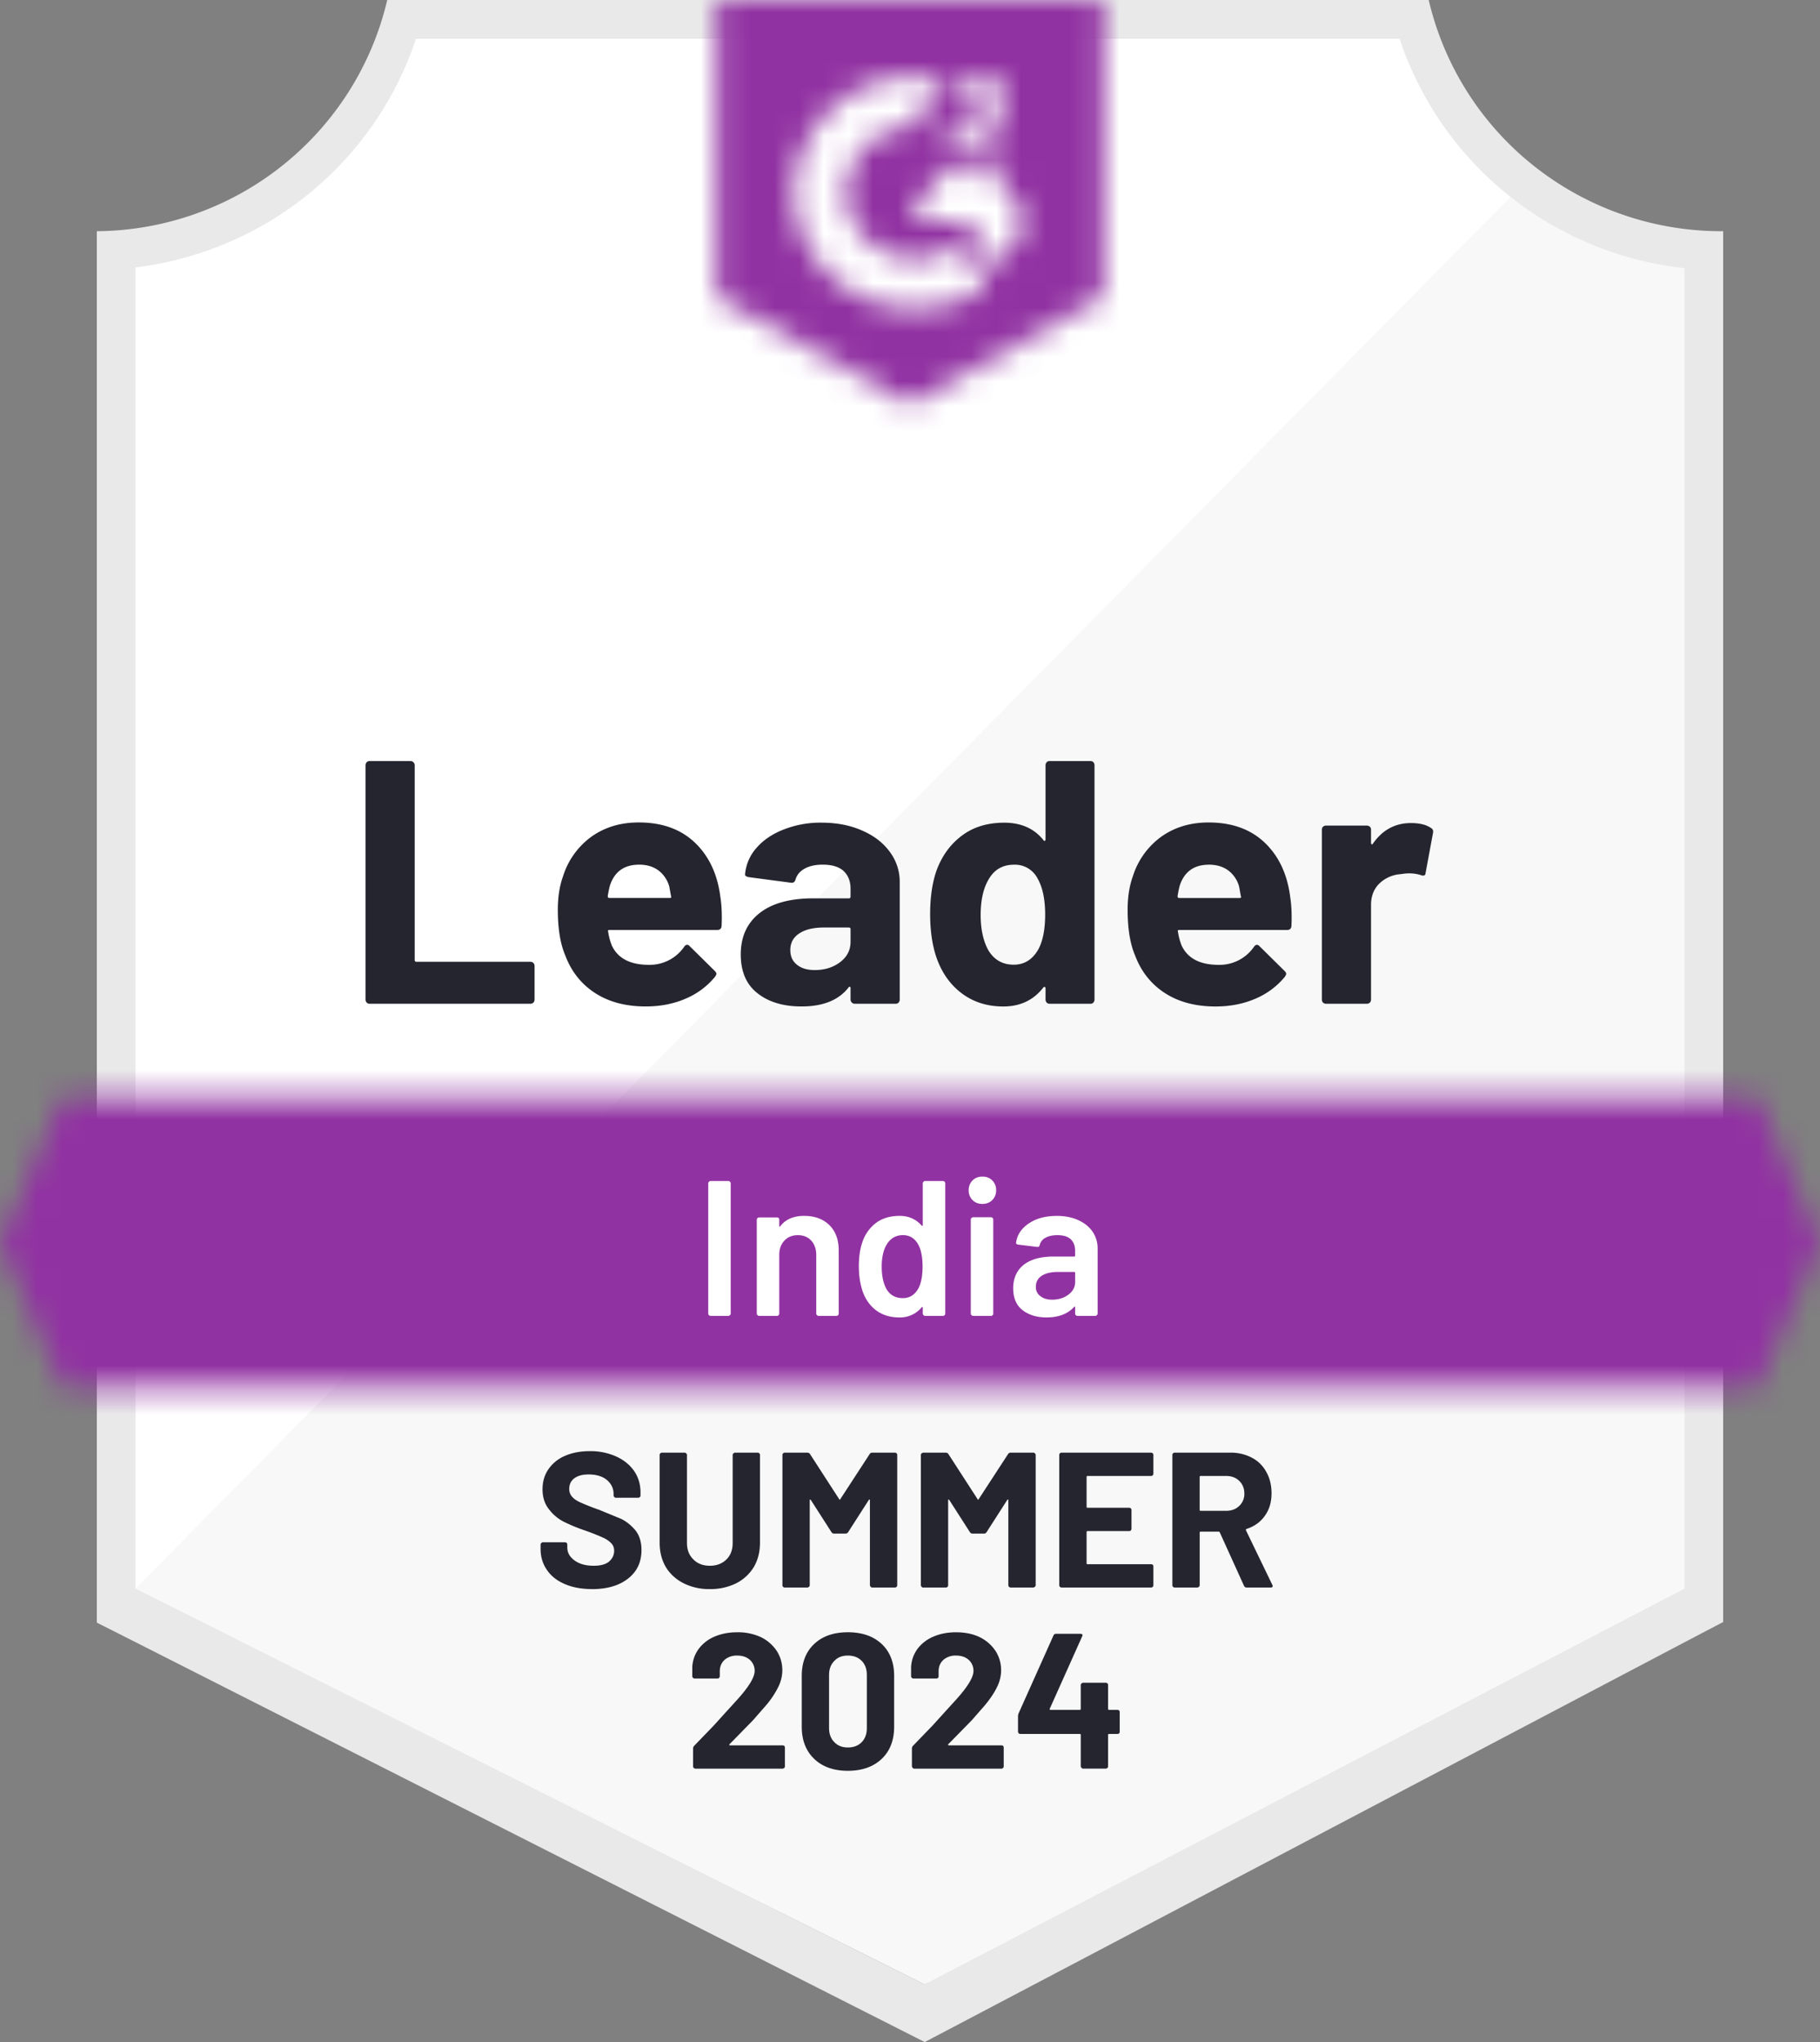
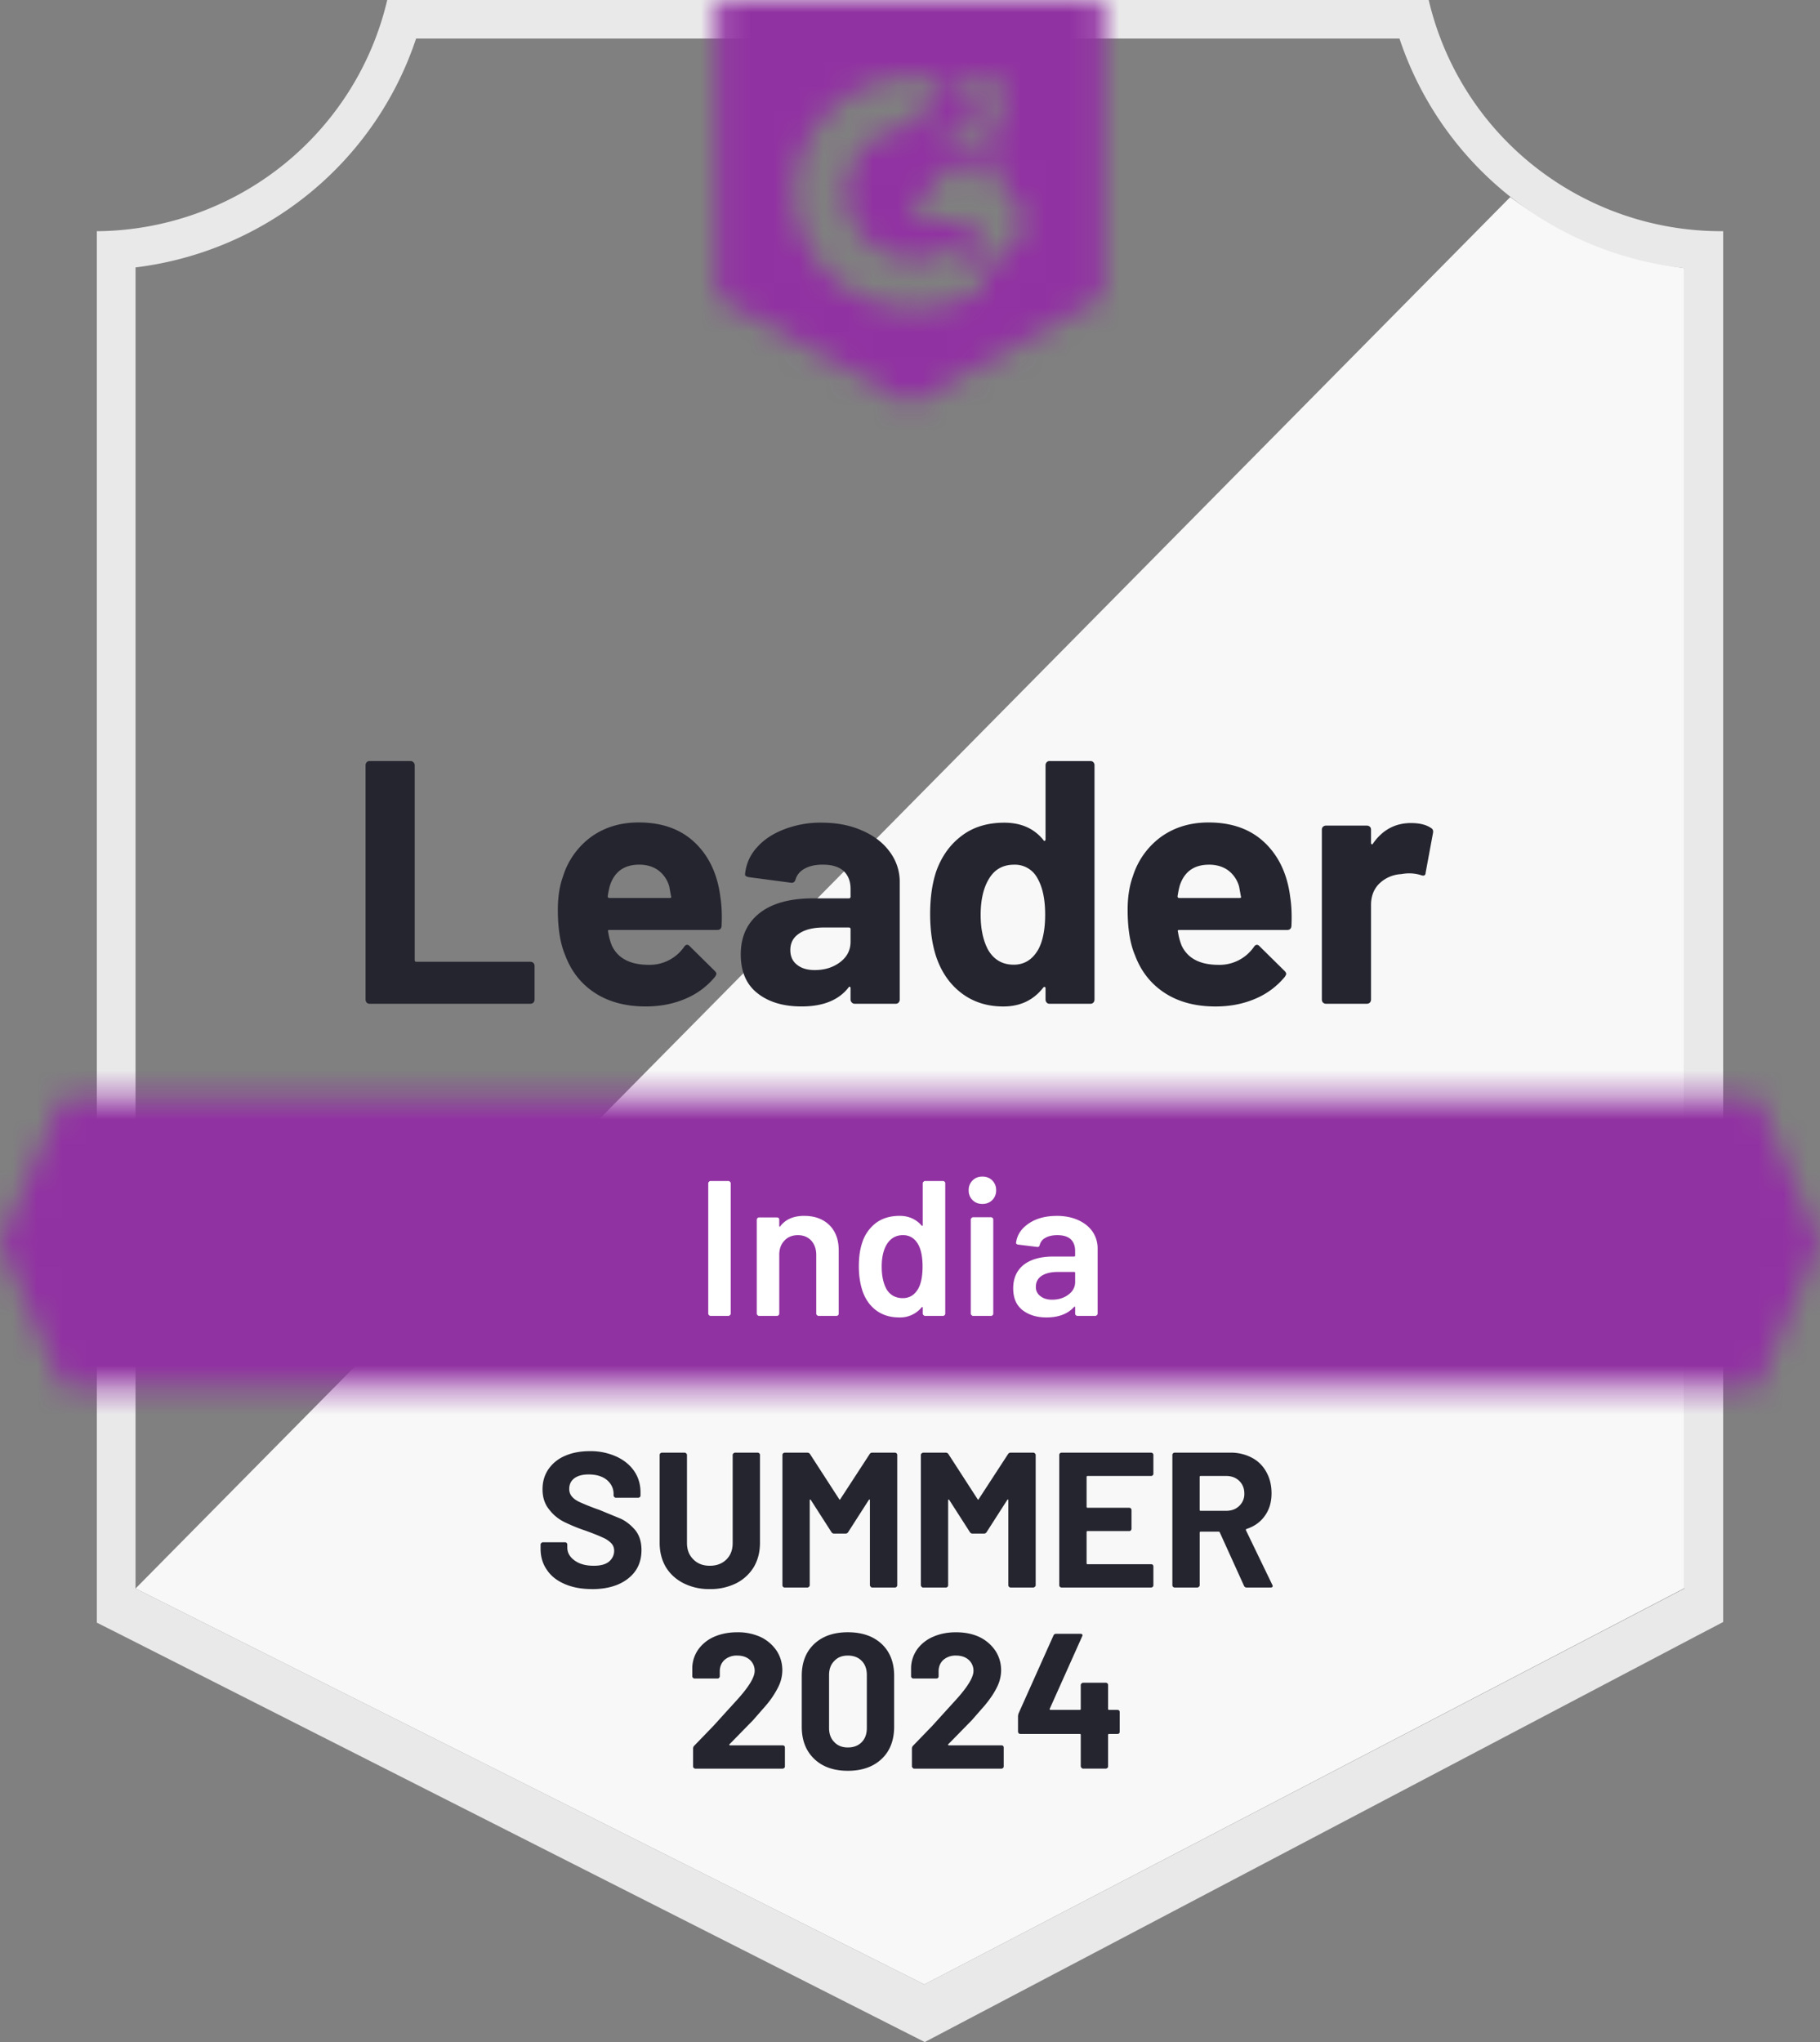
<svg xmlns="http://www.w3.org/2000/svg" width="74" height="83" fill="none">
  <rect width="100%" height="100%" fill="#808080" stroke="none" />
  <g clip-path="url(#C)">
-     <path d="M37.645 80.659L5.219 64.566V10.87a13.95 13.95 0 0 0 7.123-2.991c2.043-1.647 3.574-3.835 4.418-6.312h40.417c.852 2.505 2.407 4.715 4.481 6.369s4.581 2.683 7.225 2.965v53.665L37.645 80.659z" fill="#fff" />
    <path d="M5.511 64.566l32.072 16.093L68.49 64.551v-53.65c-2.57-.351-5.007-1.345-7.085-2.89L5.511 64.566z" fill="#f7f8f7" />
    <path d="M70.064 9.397h-.102a12.25 12.25 0 0 1-7.581-2.642A12.14 12.14 0 0 1 58.09 0H15.745c-.623 2.657-2.127 5.028-4.268 6.733s-4.797 2.643-7.54 2.665v56.555l1.118.564 31.6 16.006.945.478.937-.493L68.969 66.5l1.094-.572V10.963 9.397zM37.582 80.659L5.511 64.566V10.869c2.592-.316 5.041-1.358 7.061-3.005s3.527-3.831 4.346-6.298h39.984a13.72 13.72 0 0 0 4.417 6.359 13.83 13.83 0 0 0 7.171 2.975v53.665L37.582 80.659z" fill="#e9e9ea" />
    <mask id="A" maskUnits="userSpaceOnUse" x="0" y="44" width="74" height="13">
      <path d="M71.473 44.628H2.527L0 50.502l2.527 5.873h68.946L74 50.502l-2.527-5.873z" fill="#fff" />
    </mask>
    <g mask="url(#A)">
      <path d="M-3.936 40.713h81.872V60.29H-3.936V40.713z" fill="#9132a2" />
    </g>
    <mask id="B" maskUnits="userSpaceOnUse" x="29" y="0" width="16" height="17">
      <path d="M37 16.445l7.872-4.385V0H29.127v12.06L37 16.445zm1.574-10.29c-.012-.324.07-.645.236-.924.215-.288.503-.515.834-.658l.189-.078c.323-.157.402-.29.402-.446s-.173-.321-.449-.321a.79.79 0 0 0-.473.115c-.141.087-.252.217-.314.37l-.425-.415a1.17 1.17 0 0 1 .472-.486 1.36 1.36 0 0 1 .701-.18 1.4 1.4 0 0 1 .834.243c.112.073.203.173.265.291a.78.78 0 0 1 .09.382c0 .454-.268.728-.787.979l-.291.133c-.299.149-.449.274-.496.501h1.575v.603h-2.362v-.11zm1.968.893l1.181 1.958-1.181 1.958-1.181-1.966H37l1.181-1.95h2.362zm-3.314-3.915a5.03 5.03 0 0 1 .976.094l-.976 1.911a2.78 2.78 0 0 0-1.973.766 2.75 2.75 0 0 0-.853 1.928 2.75 2.75 0 0 0 .856 1.923 2.78 2.78 0 0 0 1.97.763c.674.004 1.328-.226 1.85-.65l1.071 1.754c-.858.592-1.877.909-2.921.908-1.282.027-2.523-.452-3.451-1.332a4.81 4.81 0 0 1-1.501-3.366 4.81 4.81 0 0 1 1.501-3.366c.928-.881 2.169-1.36 3.451-1.332z" fill="#fff" />
    </mask>
    <g mask="url(#B)">
      <path d="M25.191-3.923h23.617v24.276H25.191V-3.923z" fill="#9132a2" />
    </g>
    <path d="M15.028 40.799c-.047 0-.087-.016-.118-.047-.031-.036-.047-.078-.047-.125v-9.522c0-.047.016-.089.047-.125.031-.031.071-.047.118-.047h1.661c.047 0 .087.016.118.047.037.037.055.078.055.125v7.917c0 .047.024.07.071.07h4.629c.047 0 .089.016.126.047.032.037.047.078.047.125v1.363c0 .047-.016.089-.047.125-.037.031-.079.047-.126.047h-6.534zm14.257-4.37c.058.355.076.754.055 1.198-.005.115-.066.172-.181.172h-4.377c-.058 0-.076.023-.055.07.026.188.076.376.15.564.247.522.748.783 1.504.783a1.7 1.7 0 0 0 1.433-.728c.037-.057.079-.086.126-.086.031 0 .066.018.102.055l1.015 1.002c.047.047.071.089.071.125 0 .021-.018.06-.055.118a3.12 3.12 0 0 1-1.204.893c-.488.209-1.026.313-1.614.313-.814 0-1.501-.183-2.063-.548s-.966-.877-1.212-1.535c-.2-.47-.299-1.086-.299-1.848 0-.517.071-.971.213-1.363a3.15 3.15 0 0 1 1.141-1.598c.546-.392 1.191-.587 1.937-.587.945 0 1.703.272 2.275.814s.918 1.271 1.039 2.185zm-3.299-1.284c-.598 0-.992.277-1.181.83-.037.125-.068.277-.095.454 0 .047.024.07.071.07h2.448c.058 0 .076-.023.055-.07l-.071-.392a1.23 1.23 0 0 0-.441-.658c-.215-.157-.477-.235-.787-.235zm7.424-1.707c.614 0 1.163.107 1.645.321.483.209.858.499 1.126.869a2.02 2.02 0 0 1 .401 1.222v4.777c0 .047-.016.089-.047.125a.16.16 0 0 1-.118.047h-1.661c-.047 0-.087-.016-.118-.047-.037-.036-.055-.078-.055-.125v-.462c0-.026-.008-.044-.024-.055-.021-.011-.039-.003-.055.023-.399.517-1.037.775-1.913.775-.74 0-1.336-.178-1.787-.533-.457-.355-.685-.882-.685-1.582 0-.721.257-1.282.771-1.684.509-.397 1.236-.595 2.181-.595h1.441c.047 0 .071-.023.071-.071v-.313c0-.308-.094-.551-.283-.728-.189-.172-.472-.258-.85-.258-.289 0-.53.052-.724.157s-.32.251-.378.438c-.026.104-.087.151-.181.141l-1.716-.227c-.115-.021-.168-.063-.157-.125a1.86 1.86 0 0 1 .472-1.073c.278-.318.648-.566 1.11-.744a4.1 4.1 0 0 1 1.535-.274zm-.283 5.991c.404 0 .748-.107 1.031-.321s.425-.491.425-.83v-.509c0-.047-.024-.07-.071-.07h-1.016c-.425 0-.758.081-1 .243-.241.157-.362.381-.362.673 0 .256.089.454.268.595.178.146.42.219.724.219zm9.384-8.324c0-.047.016-.089.047-.125a.16.16 0 0 1 .118-.047h1.661a.16.16 0 0 1 .118.047c.032.037.047.078.047.125v9.522c0 .047-.016.089-.047.125a.16.16 0 0 1-.118.047h-1.661a.16.16 0 0 1-.118-.047c-.031-.036-.047-.078-.047-.125v-.462c0-.026-.011-.042-.032-.047s-.039 0-.055.016c-.399.517-.942.775-1.63.775-.661 0-1.231-.183-1.708-.548s-.821-.867-1.031-1.504c-.157-.491-.236-1.06-.236-1.707 0-.668.084-1.25.252-1.746.22-.606.564-1.083 1.031-1.433.467-.355 1.044-.532 1.732-.532.682 0 1.212.235 1.59.705.016.031.034.042.055.031s.032-.029.032-.055v-3.015zm-.299 7.494c.189-.345.283-.82.283-1.425 0-.626-.105-1.12-.315-1.48a1.03 1.03 0 0 0-.945-.548c-.446 0-.782.183-1.008.548-.236.371-.354.869-.354 1.496 0 .564.1 1.034.299 1.41.236.407.585.611 1.047.611.425 0 .756-.204.992-.611zm10.242-2.169c.058.355.076.754.055 1.198-.005.115-.066.172-.181.172H47.95c-.058 0-.076.023-.055.07.026.188.076.376.15.564.247.522.748.783 1.504.783a1.7 1.7 0 0 0 1.433-.728c.037-.057.079-.086.126-.086.031 0 .066.018.102.055l1.015 1.002c.047.047.071.089.071.125 0 .021-.018.06-.055.118a3.12 3.12 0 0 1-1.204.893c-.488.209-1.026.313-1.614.313-.814 0-1.501-.183-2.063-.548s-.966-.877-1.212-1.535c-.2-.47-.299-1.086-.299-1.848 0-.517.071-.971.213-1.363a3.15 3.15 0 0 1 1.142-1.598c.546-.392 1.191-.587 1.937-.587.945 0 1.703.272 2.275.814s.918 1.271 1.039 2.185zm-3.299-1.284c-.598 0-.992.277-1.181.83-.037.125-.068.277-.095.454 0 .047.024.07.071.07h2.448c.058 0 .076-.023.055-.07l-.071-.392a1.23 1.23 0 0 0-.441-.658c-.215-.157-.477-.235-.787-.235zm8.219-1.692c.341 0 .609.065.803.196.079.042.108.112.087.211l-.299 1.613c-.005.11-.071.141-.197.094a1.58 1.58 0 0 0-.496-.07c-.073 0-.176.01-.307.031a1.39 1.39 0 0 0-.866.368c-.236.224-.354.52-.354.885v3.845c0 .047-.016.089-.047.125-.037.031-.079.047-.126.047h-1.653c-.047 0-.089-.016-.126-.047-.032-.036-.047-.078-.047-.125V33.72c0-.047.016-.086.047-.117.037-.031.079-.047.126-.047h1.653c.047 0 .089.016.126.047.032.031.047.071.047.117v.54c0 .026.008.044.024.055.021.01.037.005.047-.016.388-.564.908-.846 1.559-.846z" fill="#252530" />
    <path d="M28.891 53.485c-.026 0-.047-.01-.063-.031-.021-.016-.031-.037-.031-.063v-5.294c0-.026.011-.047.031-.063.016-.021.037-.031.063-.031h.724c.026 0 .047.01.063.031.021.016.032.036.032.063v5.294c0 .026-.011.047-.032.063-.016.021-.037.031-.063.031h-.724zm3.81-4.064c.425 0 .766.125 1.023.376.252.251.378.593.378 1.026v2.569c0 .026-.008.047-.024.063-.021.021-.045.031-.071.031h-.724c-.026 0-.047-.01-.063-.031-.021-.016-.032-.037-.032-.063V51.01c0-.24-.068-.436-.205-.587-.136-.146-.318-.219-.543-.219s-.407.073-.543.219c-.142.146-.213.339-.213.58v2.388c0 .026-.008.047-.024.063-.021.021-.045.031-.071.031h-.724c-.026 0-.047-.01-.063-.031-.021-.016-.032-.037-.032-.063v-3.814c0-.026.011-.05.032-.07.016-.016.037-.023.063-.023h.724c.026 0 .05.008.071.023.016.021.024.044.024.07v.251c0 .016.005.026.016.031s.018 0 .024-.016c.215-.282.541-.423.976-.423zm4.818-1.324c0-.026.011-.047.032-.063.016-.021.037-.031.063-.031h.724c.026 0 .05.01.071.031.016.016.024.036.024.063v5.294c0 .026-.008.047-.024.063-.021.021-.045.031-.071.031h-.724c-.026 0-.047-.01-.063-.031-.021-.016-.032-.037-.032-.063v-.235c0-.016-.005-.026-.016-.031s-.021 0-.032.016a1.13 1.13 0 0 1-.905.407c-.373 0-.687-.097-.945-.29s-.444-.462-.559-.807c-.094-.292-.142-.619-.142-.979 0-.371.045-.689.134-.955a1.62 1.62 0 0 1 .559-.807c.257-.193.58-.29.968-.29.362 0 .659.13.89.392.011.01.021.016.032.016.011-.005.016-.016.016-.031v-1.699zm-.189 4.291c.121-.214.181-.517.181-.908 0-.407-.066-.718-.197-.932-.142-.23-.341-.345-.598-.345-.268 0-.477.11-.63.329-.157.23-.236.548-.236.955 0 .365.063.666.189.901.147.251.37.376.669.376.268 0 .475-.125.622-.376zm2.614-3.453c-.163 0-.297-.052-.401-.157a.54.54 0 0 1-.157-.399.54.54 0 0 1 .157-.399c.105-.105.239-.157.401-.157s.297.052.401.157a.54.54 0 0 1 .157.399.54.54 0 0 1-.157.399c-.105.104-.239.157-.401.157zm-.378 4.55c-.026 0-.047-.01-.063-.031-.021-.016-.032-.037-.032-.063V49.57c0-.026.011-.047.032-.063.016-.021.037-.031.063-.031h.724c.026 0 .05.01.071.031.016.016.024.036.024.063v3.822c0 .026-.008.047-.024.063-.021.021-.045.031-.071.031h-.724zm3.401-4.064c.331 0 .622.057.874.172s.446.271.583.47a1.21 1.21 0 0 1 .205.689v2.639c0 .026-.011.047-.032.063-.016.021-.037.031-.063.031h-.724c-.026 0-.05-.01-.071-.031-.016-.016-.024-.037-.024-.063v-.251c0-.016-.005-.026-.016-.031-.011 0-.021.005-.031.016-.257.282-.63.423-1.118.423-.394 0-.719-.099-.976-.298-.252-.198-.378-.493-.378-.885 0-.407.142-.726.425-.955.289-.224.693-.337 1.212-.337h.842c.026 0 .039-.013.039-.039v-.188c0-.204-.06-.363-.181-.478-.121-.11-.302-.164-.543-.164-.199 0-.362.037-.488.11a.45.45 0 0 0-.228.29c-.016.063-.052.089-.11.078l-.764-.094a.18.18 0 0 1-.063-.023c-.021-.016-.029-.034-.024-.055.042-.319.215-.58.52-.783.299-.204.677-.305 1.134-.305zm-.189 3.406c.257 0 .477-.068.661-.204s.276-.308.276-.517v-.368c0-.026-.013-.039-.039-.039h-.661c-.278 0-.499.052-.661.157-.157.104-.236.253-.236.446a.44.44 0 0 0 .189.384c.121.094.278.141.472.141z" fill="#fff" />
    <g fill="#252530">
      <path d="M24.066 64.589c-.42 0-.787-.068-1.102-.204s-.556-.321-.724-.572c-.173-.245-.26-.533-.26-.861v-.172c0-.026.01-.047.031-.063s.037-.031.063-.031h.897c.026 0 .05.01.071.031.016.016.024.037.024.063v.117c0 .209.097.384.291.525.194.146.457.219.787.219.278 0 .485-.057.622-.172.136-.12.205-.266.205-.438 0-.125-.042-.23-.126-.313a1.02 1.02 0 0 0-.346-.227c-.142-.068-.37-.159-.685-.274a7 7 0 0 1-.897-.368 1.75 1.75 0 0 1-.606-.517c-.168-.214-.252-.48-.252-.799 0-.313.081-.587.244-.822a1.55 1.55 0 0 1 .677-.54c.289-.125.622-.188 1-.188a2.54 2.54 0 0 1 1.063.212c.315.141.562.339.74.595.173.251.26.543.26.877v.117c0 .026-.008.047-.024.063s-.045.031-.071.031h-.905c-.026 0-.047-.01-.063-.031-.021-.016-.032-.037-.032-.063v-.063c0-.219-.089-.407-.268-.564-.184-.151-.433-.227-.748-.227-.247 0-.441.052-.582.157-.136.104-.205.248-.205.431a.46.46 0 0 0 .126.329c.079.089.199.167.362.235a9.58 9.58 0 0 0 .74.29l.874.36c.215.104.409.258.583.462.168.209.252.478.252.807 0 .491-.181.877-.543 1.159-.362.287-.853.431-1.472.431zm4.794 0a2.29 2.29 0 0 1-1.063-.235c-.31-.157-.551-.376-.724-.658-.168-.287-.252-.616-.252-.987v-3.571c0-.026.008-.047.024-.063s.045-.031.071-.031h.921c.026 0 .047.01.063.031.021.016.032.037.032.063v3.579c0 .277.087.498.26.666.168.172.391.258.669.258s.504-.086.677-.258c.168-.167.252-.389.252-.666v-3.579c0-.026.01-.047.031-.063s.037-.031.063-.031h.921c.026 0 .05.01.071.031.016.016.024.037.024.063v3.571c0 .371-.084.7-.252.987a1.78 1.78 0 0 1-.716.658 2.34 2.34 0 0 1-1.071.235zm6.495-5.482c.026-.042.063-.063.11-.063h.921c.026 0 .05.01.071.031.016.016.024.037.024.063v5.294c0 .026-.008.047-.024.063-.021.021-.045.031-.071.031h-.921c-.026 0-.047-.01-.063-.031s-.032-.037-.032-.063v-3.453c0-.021-.005-.031-.016-.031s-.021.008-.032.023l-.834 1.3c-.026.042-.063.063-.11.063h-.464c-.047 0-.084-.021-.11-.063l-.834-1.3c-.011-.016-.021-.023-.031-.023-.011.005-.016.018-.016.039v3.446c0 .026-.011.047-.031.063s-.037.031-.063.031h-.921c-.026 0-.05-.01-.071-.031-.016-.016-.024-.037-.024-.063v-5.294c0-.026.008-.047.024-.063s.045-.031.071-.031h.921c.047 0 .084.021.11.063l1.181 1.825c.016.031.032.031.047 0l1.189-1.825zm5.629 0c.026-.042.063-.063.11-.063h.921c.026 0 .047.01.063.031.021.016.032.037.032.063v5.294c0 .026-.011.047-.032.063s-.037.031-.063.031h-.921c-.026 0-.05-.01-.071-.031-.016-.016-.024-.037-.024-.063v-3.453c0-.021-.005-.031-.016-.031s-.021.008-.032.023l-.834 1.3c-.026.042-.063.063-.11.063h-.464c-.047 0-.084-.021-.11-.063l-.834-1.3c-.011-.016-.021-.023-.032-.023-.011.005-.016.018-.016.039v3.446c0 .026-.008.047-.024.063-.021.021-.045.031-.071.031h-.921c-.026 0-.047-.01-.063-.031s-.031-.037-.031-.063v-5.294c0-.026.011-.047.031-.063s.037-.031.063-.031h.921c.047 0 .084.021.11.063l1.181 1.825c.016.031.032.031.047 0l1.189-1.825zm5.912.791c0 .026-.008.047-.024.063-.021.021-.045.031-.071.031h-2.582c-.026 0-.039.013-.039.039v1.214c0 .026.013.039.039.039h1.693c.026 0 .047.008.063.023.021.021.031.044.031.071v.76c0 .026-.011.05-.031.07s-.037.024-.063.024h-1.693c-.026 0-.039.013-.039.039v1.269c0 .026.013.039.039.039h2.582a.12.12 0 0 1 .071.023c.016.021.024.044.024.07v.76c0 .026-.008.047-.024.063-.021.021-.045.031-.071.031h-3.637c-.026 0-.05-.01-.071-.031-.016-.016-.024-.037-.024-.063v-5.294c0-.026.008-.047.024-.063.021-.021.045-.031.071-.031h3.637c.026 0 .05.01.071.031.016.016.024.037.024.063v.76zm3.794 4.628c-.053 0-.089-.023-.11-.071l-.984-2.169c-.011-.021-.026-.031-.047-.031h-.732c-.026 0-.039.013-.039.039v2.138c0 .026-.011.047-.031.063s-.037.031-.063.031h-.921c-.026 0-.05-.01-.071-.031-.016-.016-.024-.037-.024-.063v-5.294c0-.026.008-.047.024-.063.021-.021.045-.031.071-.031h2.252a1.83 1.83 0 0 1 .882.204 1.4 1.4 0 0 1 .59.58c.142.251.213.54.213.869 0 .355-.089.658-.268.908-.178.256-.428.436-.748.54-.026.011-.034.029-.024.055l1.071 2.216c.011.021.016.036.016.047 0 .042-.029.063-.087.063h-.968zm-1.874-4.534c-.026 0-.039.013-.039.039v1.339c0 .026.013.039.039.039h1.031c.22 0 .399-.065.535-.196a.66.66 0 0 0 .212-.509c0-.209-.071-.381-.212-.517-.136-.131-.315-.196-.535-.196h-1.031zM29.663 70.894c-.011.01-.013.021-.008.031s.016.016.031.016h2.133a.12.12 0 0 1 .071.023c.016.021.024.044.024.07v.76c0 .026-.008.047-.024.063s-.045.031-.071.031h-3.543c-.026 0-.05-.01-.071-.031-.016-.016-.024-.037-.024-.063v-.721c0-.047.016-.086.047-.117l.787-.814.504-.556.449-.493c.478-.527.716-.919.716-1.175a.59.59 0 0 0-.197-.454c-.131-.115-.302-.172-.512-.172a.75.75 0 0 0-.512.172c-.131.12-.197.277-.197.47v.196c0 .026-.011.05-.031.071s-.037.023-.063.023h-.929c-.026 0-.047-.008-.063-.023-.021-.021-.032-.044-.032-.071v-.368a1.36 1.36 0 0 1 .268-.752 1.57 1.57 0 0 1 .646-.493c.273-.115.577-.172.913-.172a2.2 2.2 0 0 1 .976.204 1.64 1.64 0 0 1 .638.564c.147.235.22.496.22.783a1.55 1.55 0 0 1-.165.673 3.72 3.72 0 0 1-.496.744l-.527.603-.842.861-.118.117zm4.81 1.081c-.577 0-1.034-.162-1.37-.486s-.504-.754-.504-1.308v-2.067c0-.543.168-.974.504-1.292s.793-.478 1.37-.478 1.036.159 1.378.478c.336.319.504.749.504 1.292v2.067c0 .553-.168.989-.504 1.308-.341.324-.8.486-1.378.486zm0-.948c.236 0 .425-.073.567-.219.136-.141.205-.332.205-.572v-2.153c0-.24-.068-.431-.205-.572-.142-.146-.331-.219-.567-.219s-.415.073-.551.219c-.142.141-.213.332-.213.572v2.153c0 .24.071.431.213.572.136.146.32.219.551.219zm4.086-.133c-.011.01-.013.021-.008.031s.016.016.032.016h2.133a.12.12 0 0 1 .071.023c.016.021.024.044.024.07v.76c0 .026-.008.047-.024.063-.021.021-.045.031-.071.031h-3.543c-.026 0-.047-.01-.063-.031s-.032-.037-.032-.063v-.721c0-.047.016-.086.047-.117l.787-.814.504-.556.449-.493c.478-.527.716-.919.716-1.175a.59.59 0 0 0-.197-.454c-.131-.115-.302-.172-.512-.172a.75.75 0 0 0-.512.172c-.131.12-.197.277-.197.47v.196c0 .026-.008.05-.024.071-.021.016-.045.023-.071.023h-.929c-.026 0-.047-.008-.063-.023-.021-.021-.032-.044-.032-.071v-.368a1.36 1.36 0 0 1 .268-.752 1.56 1.56 0 0 1 .653-.493c.268-.115.569-.172.905-.172.373 0 .698.068.976.204a1.64 1.64 0 0 1 .638.564c.147.235.221.496.221.783a1.55 1.55 0 0 1-.165.673c-.11.23-.276.478-.496.744l-.528.603-.842.861-.118.117zm6.873-1.394a.12.12 0 0 1 .071.023c.016.021.024.044.024.07v.791a.11.11 0 0 1-.024.07c-.021.016-.045.023-.071.023h-.339c-.026 0-.039.013-.039.039v1.276c0 .026-.008.047-.024.063-.021.021-.045.031-.071.031h-.921c-.026 0-.047-.01-.063-.031s-.032-.037-.032-.063v-1.276c0-.026-.013-.039-.039-.039h-2.417c-.026 0-.047-.008-.063-.023-.021-.021-.032-.044-.032-.07v-.627a.38.38 0 0 1 .024-.117l1.417-3.164c.021-.047.058-.07.11-.07h.984c.037 0 .063.01.079.031s.008.042-.008.078l-1.315 2.937c-.005.01-.005.021 0 .031s.013.016.024.016h1.197c.026 0 .039-.013.039-.039v-.971c0-.026.011-.047.032-.063s.037-.031.063-.031h.921c.026 0 .05.01.071.031.016.016.024.037.024.063v.971c0 .026.013.039.039.039h.339z" />
    </g>
  </g>
  <defs>
    <clipPath id="C">
      <path fill="#fff" d="M0 0h74v83H0z" />
    </clipPath>
  </defs>
</svg>